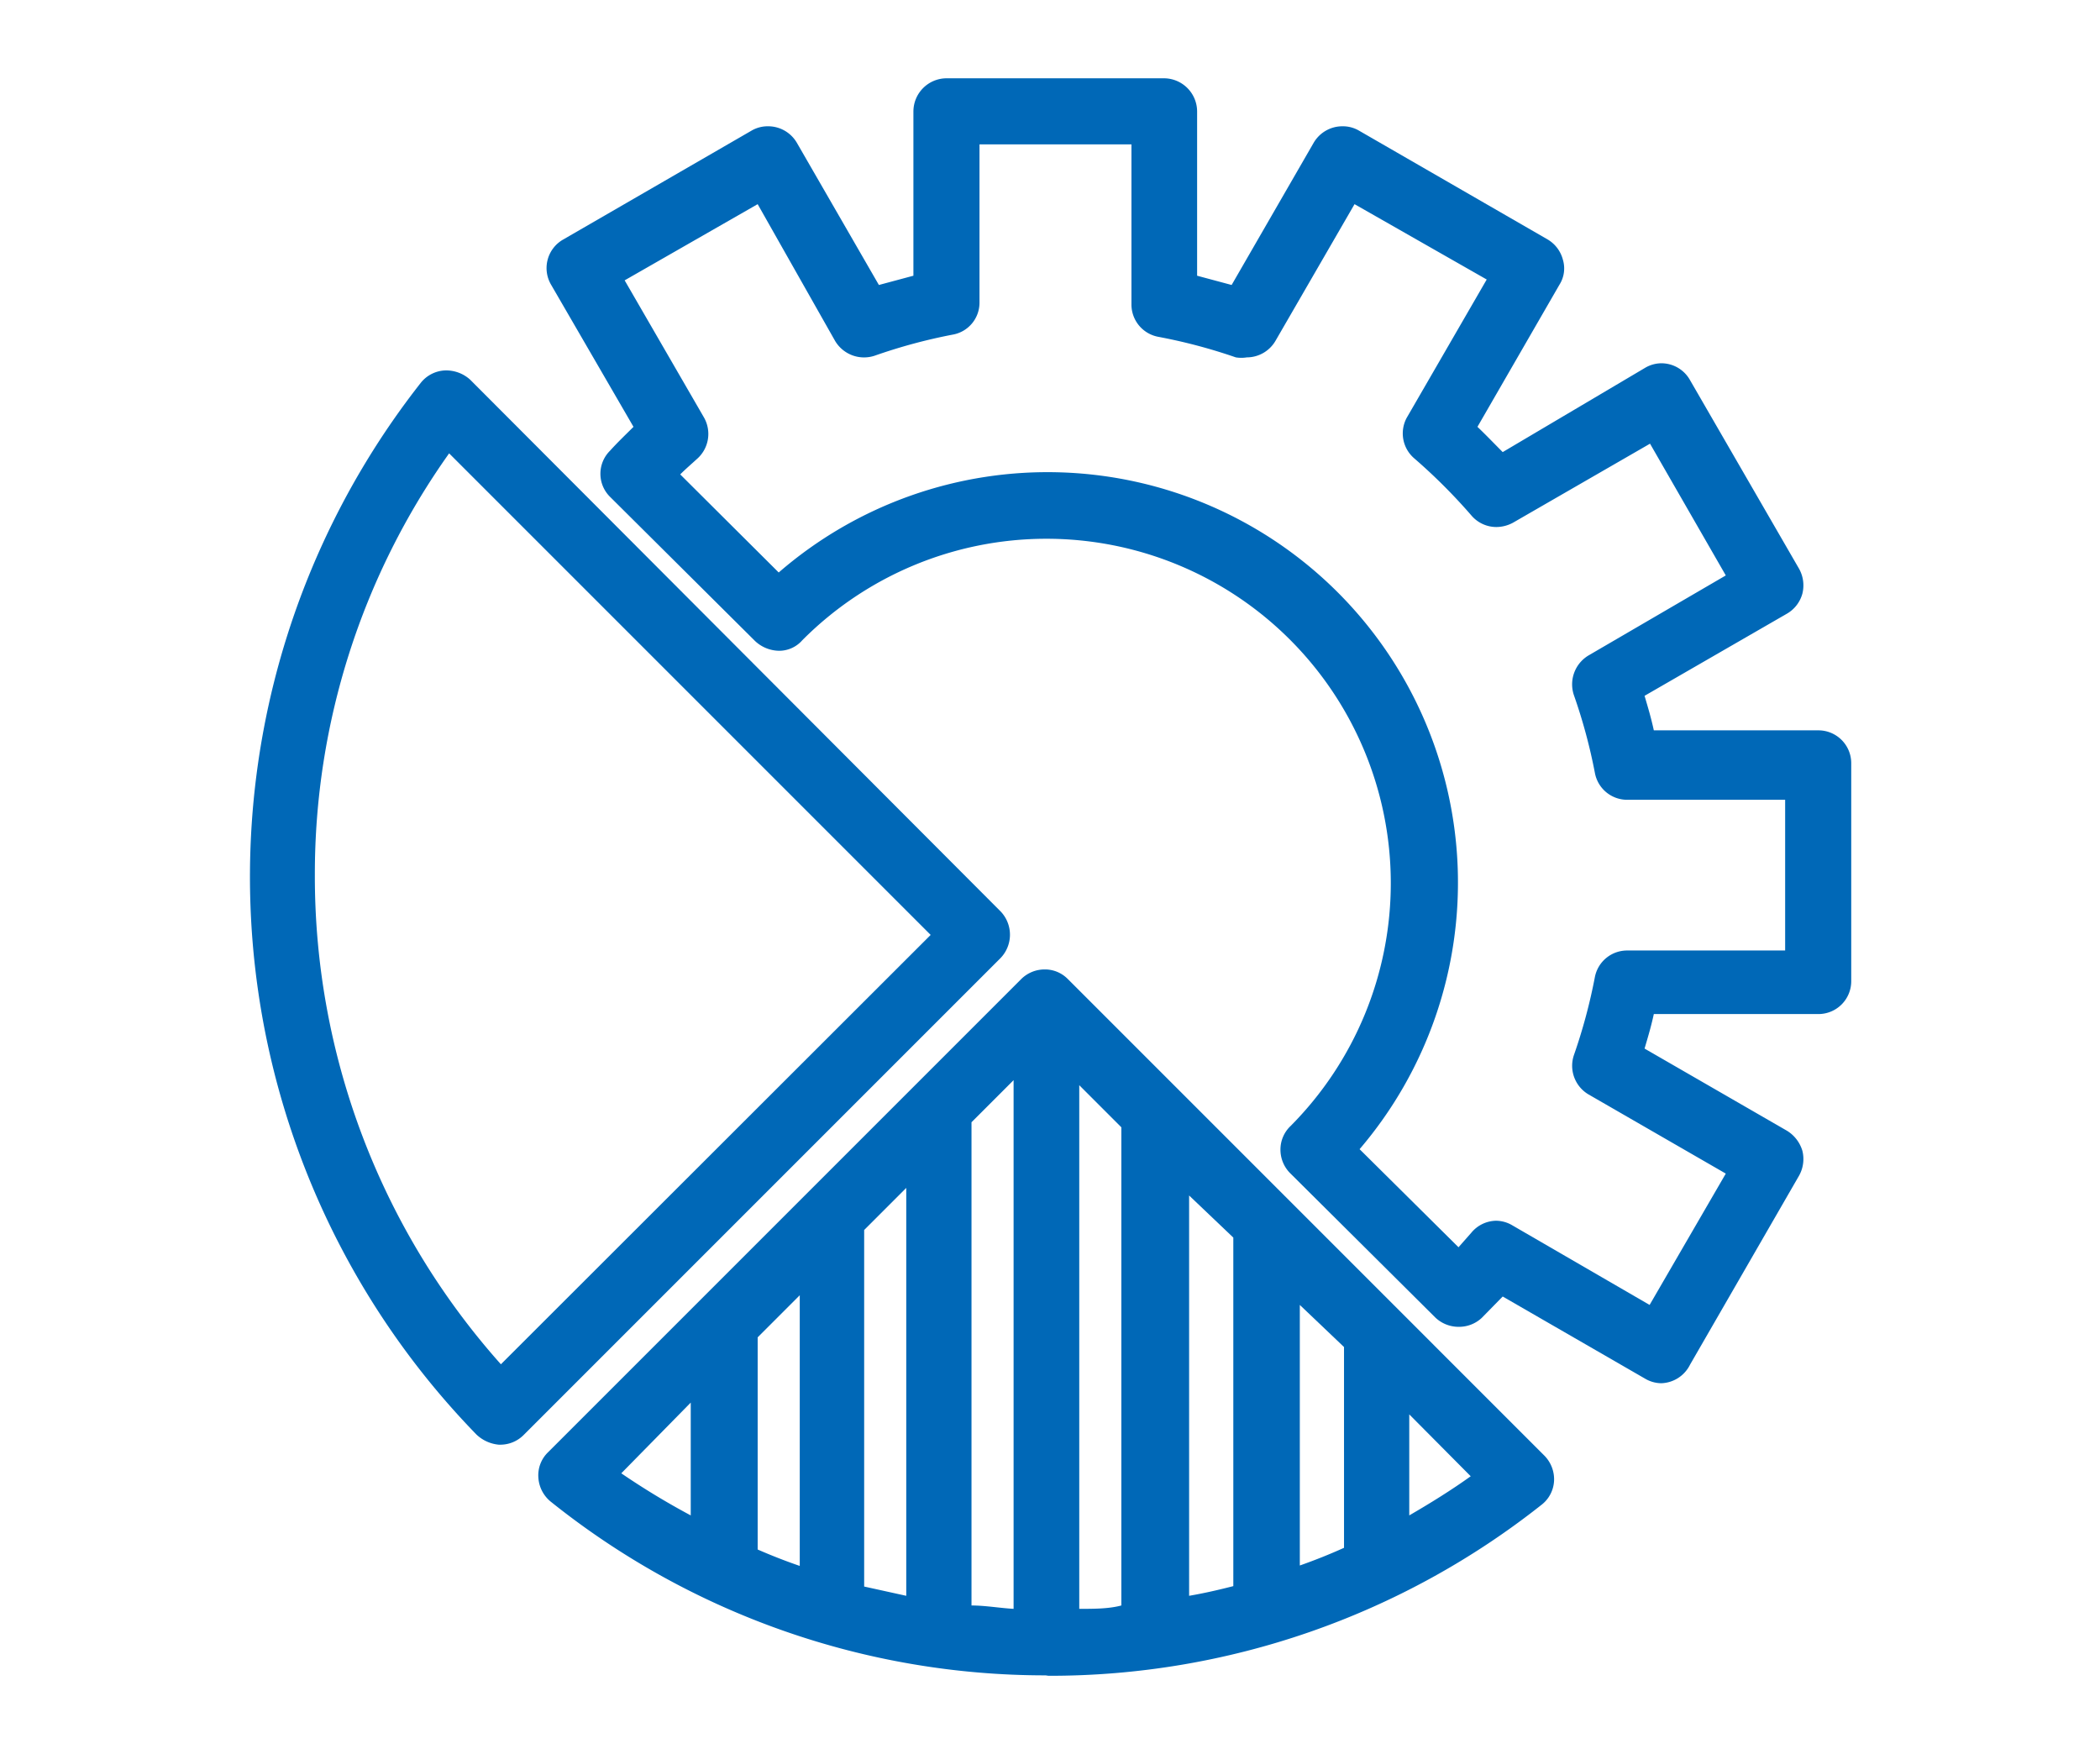
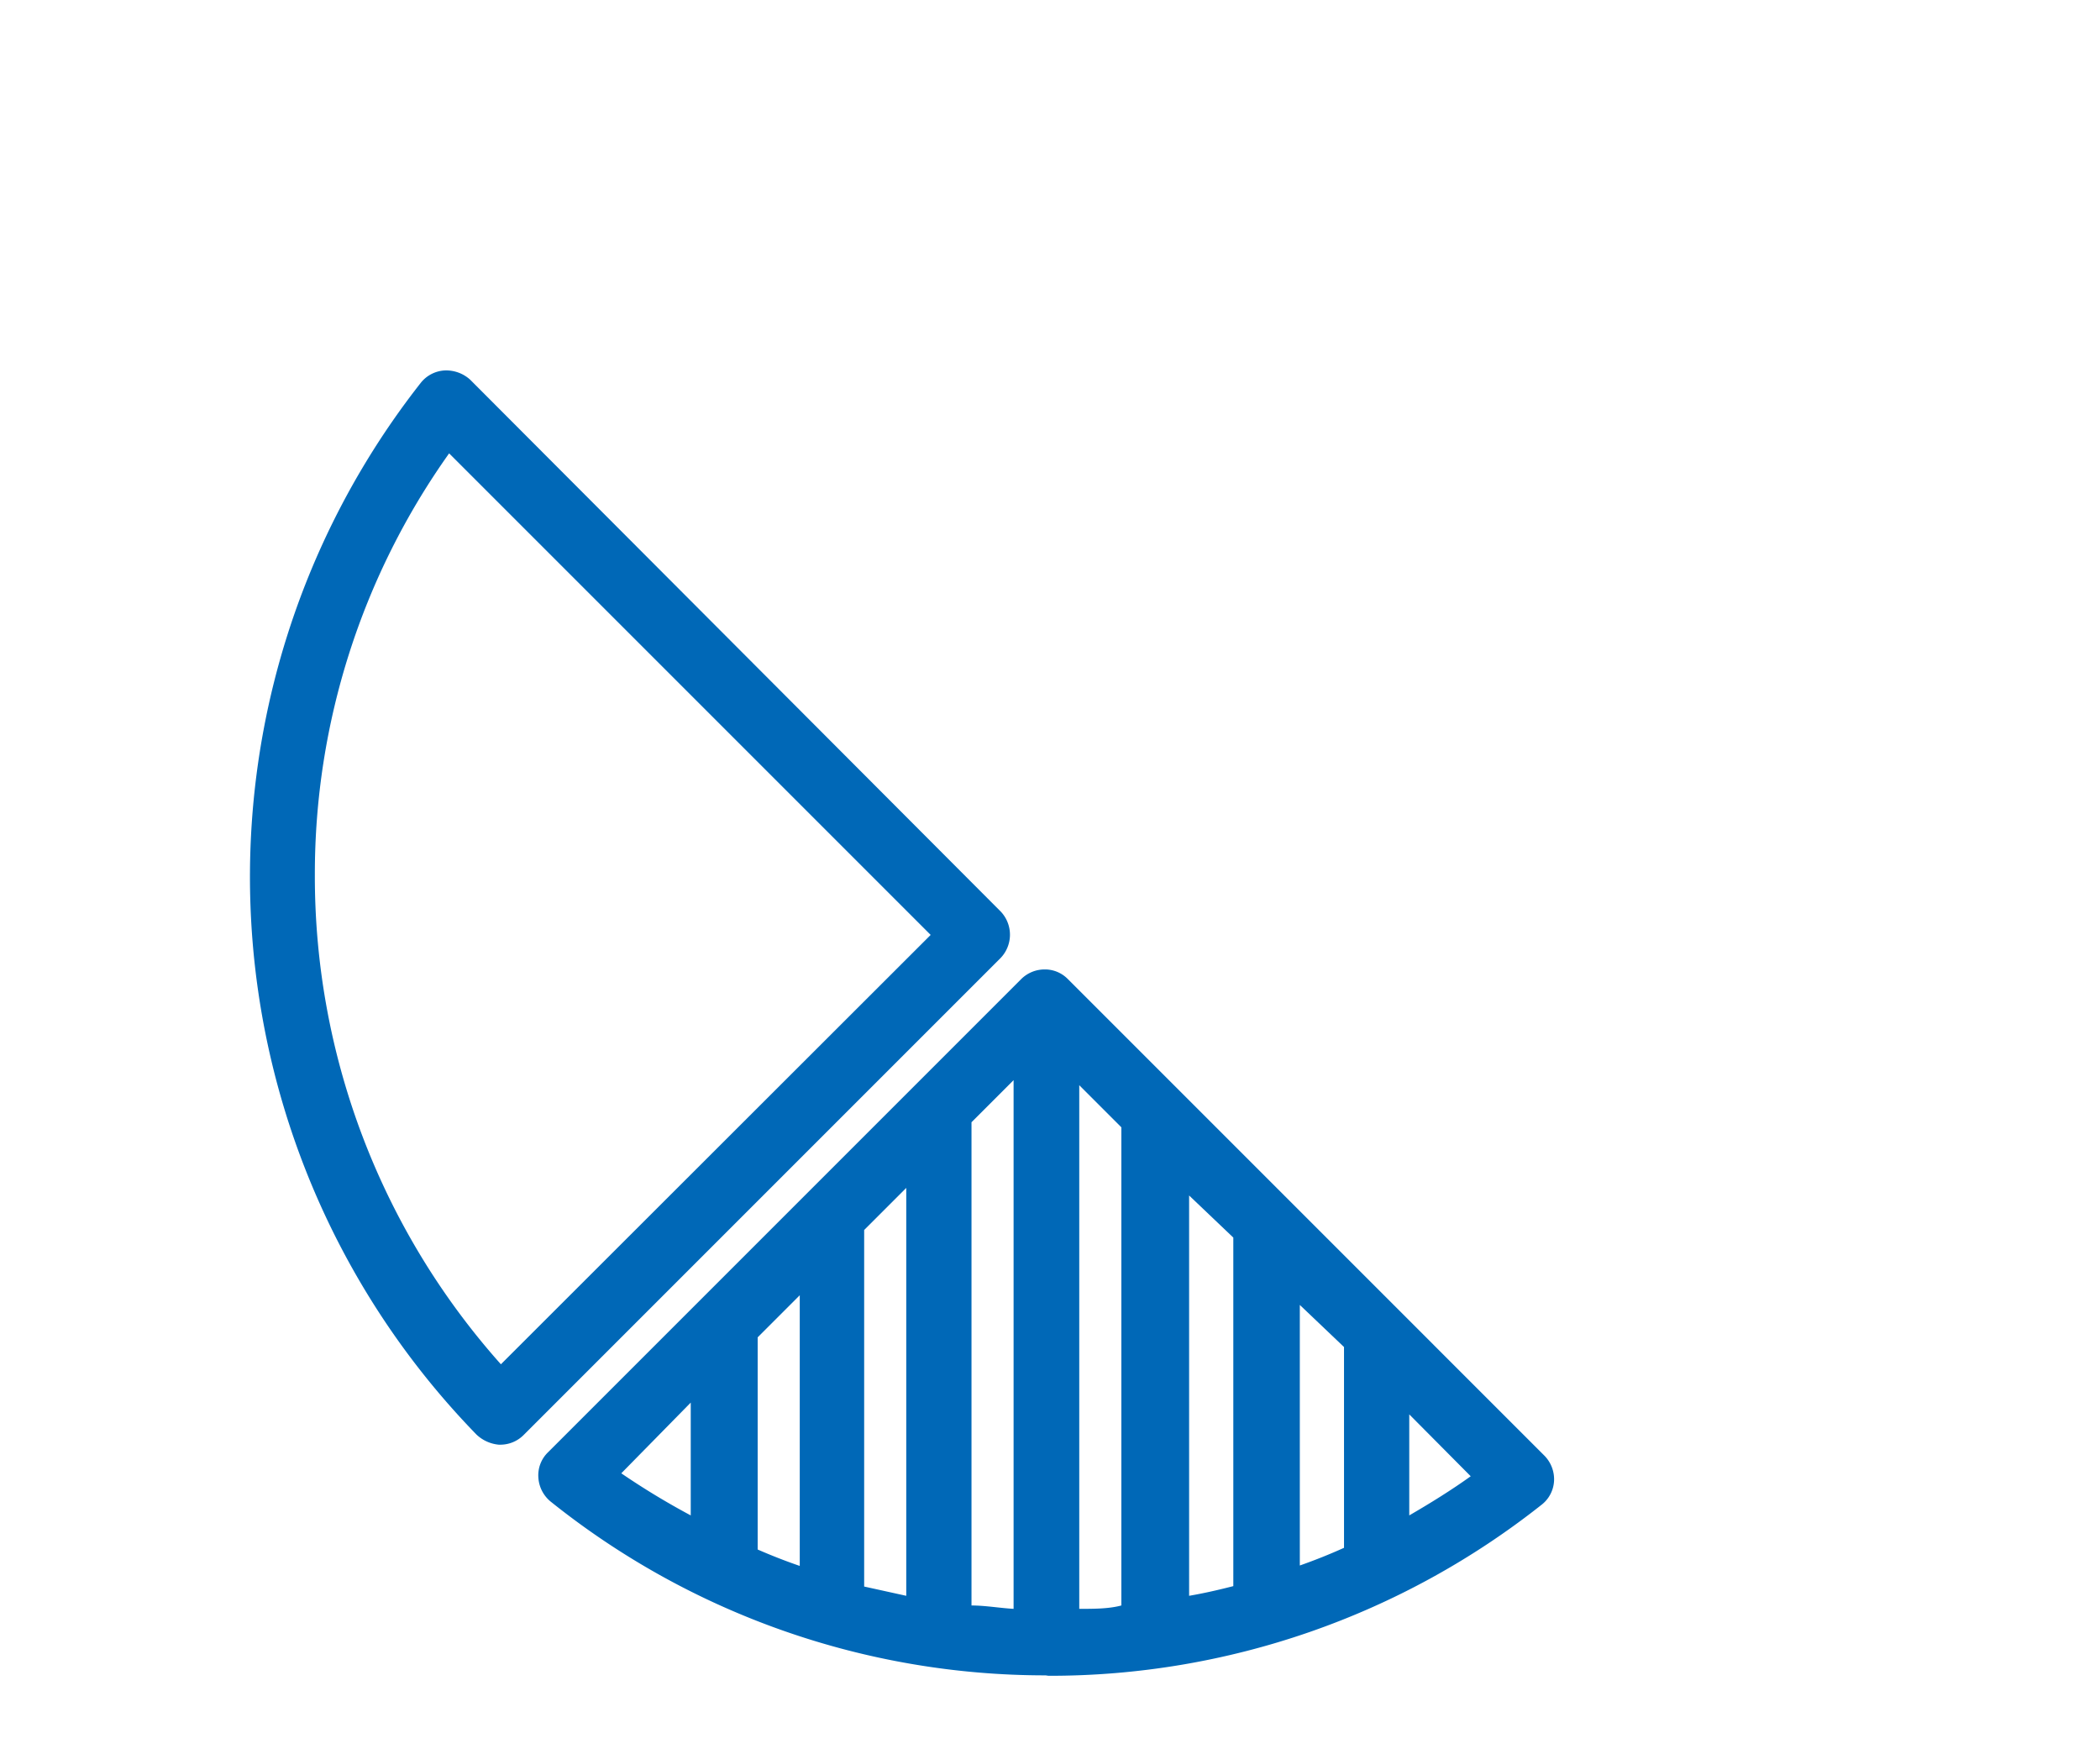
<svg xmlns="http://www.w3.org/2000/svg" id="Kontur_BREITER" data-name="Kontur BREITER" viewBox="0 0 49.89 41.67">
  <defs>
    <style>.cls-1{fill:#0068b7;}</style>
  </defs>
  <title>2x2Icons</title>
-   <path class="cls-1" d="M39.47,32.86a.77.77,0,0,1-.39-.11L35.7,30.8l-.5.51a.79.79,0,0,1-.55.21.8.8,0,0,1-.55-.22l-3.45-3.43a.79.79,0,0,1-.23-.57.77.77,0,0,1,.24-.55,8.18,8.18,0,1,0-11.6-11.54.73.73,0,0,1-.55.25.85.85,0,0,1-.57-.23L14.49,11.8a.77.77,0,0,1,0-1.09c.18-.2.37-.38.56-.57L13.09,6.76a.78.78,0,0,1,.29-1.07L17.86,3.1a.76.76,0,0,1,.39-.1.79.79,0,0,1,.68.39l1.95,3.38.82-.22V2.65a.79.79,0,0,1,.78-.79h5.18a.79.79,0,0,1,.78.79v3.9l.82.22,1.95-3.38A.79.79,0,0,1,31.89,3a.76.76,0,0,1,.39.1l4.49,2.59a.79.79,0,0,1,.36.48.72.72,0,0,1-.08.59L35.1,10.14c.21.2.4.4.6.6l3.38-2a.77.77,0,0,1,.39-.11.78.78,0,0,1,.68.4l2.59,4.48a.81.81,0,0,1,.08.59.79.79,0,0,1-.37.48l-3.38,1.95c.08.27.16.54.22.82H43.2a.78.78,0,0,1,.78.78v5.18a.78.78,0,0,1-.78.78H39.29c-.06.28-.14.55-.22.82l3.38,1.95a.84.84,0,0,1,.37.48.81.81,0,0,1-.08.59l-2.59,4.49A.79.79,0,0,1,39.47,32.86ZM35.54,29a.77.77,0,0,1,.39.11L39.19,31,41,27.88,37.74,26a.79.79,0,0,1-.35-.93,13.07,13.07,0,0,0,.5-1.86.78.78,0,0,1,.77-.63h3.75V19H38.66a.78.78,0,0,1-.77-.64,12.94,12.94,0,0,0-.5-1.85.8.8,0,0,1,.35-.94L41,13.67l-1.8-3.13-3.26,1.88a.84.84,0,0,1-.39.1.78.78,0,0,1-.59-.27,13.43,13.43,0,0,0-1.36-1.36.78.78,0,0,1-.16-1l1.88-3.25L32.18,4.85,30.3,8.1a.79.79,0,0,1-.68.39.82.82,0,0,1-.26,0A12.94,12.94,0,0,0,27.51,8a.78.78,0,0,1-.63-.76V3.43H23.27V7.19a.77.77,0,0,1-.64.76,12.94,12.94,0,0,0-1.85.5.8.8,0,0,1-.94-.35L18,4.85,14.84,6.66l1.88,3.25a.79.79,0,0,1-.17,1c-.13.12-.26.23-.39.36l2.34,2.33A9.75,9.75,0,0,1,32.3,27.3l2.35,2.33.3-.34A.78.78,0,0,1,35.54,29Z" />
  <path class="cls-1" d="M11.85,34.32a.89.89,0,0,1-.53-.24A19,19,0,0,1,10,9.09a.78.78,0,0,1,.57-.29h0a.85.85,0,0,1,.6.22L23.77,21.65a.8.8,0,0,1,0,1.11L12.44,34.09a.78.78,0,0,1-.55.23ZM10.67,10.77a17.24,17.24,0,0,0-3.19,10A17.41,17.41,0,0,0,11.9,32.41l10.21-10.2Z" />
  <path class="cls-1" d="M24.84,39.8a18.79,18.79,0,0,1-11.76-4.13.8.8,0,0,1-.29-.57.76.76,0,0,1,.23-.6L24.26,23.26a.79.79,0,0,1,.56-.23.76.76,0,0,1,.55.23L36.69,34.58a.8.8,0,0,1,.23.6.77.77,0,0,1-.3.57,18.82,18.82,0,0,1-11.71,4.06Zm.8-1.58c.35,0,.7,0,1-.08V26.78l-1-1Zm-2.56-.08c.33,0,.66.06,1,.08V25.66l-1,1Zm5.17-.23c.35-.06.7-.14,1.05-.23V29.4l-1.05-1Zm-7.72-.22,1,.22V28.22l-1,1ZM18,36.81c.32.14.65.27,1,.39V30.77l-1,1Zm12.88.38q.54-.19,1.05-.42V32l-1.05-1ZM14.76,35A17.7,17.7,0,0,0,16.41,36V33.32Zm18.72,1c.5-.29,1-.6,1.46-.93l-1.46-1.47Z" />
</svg>